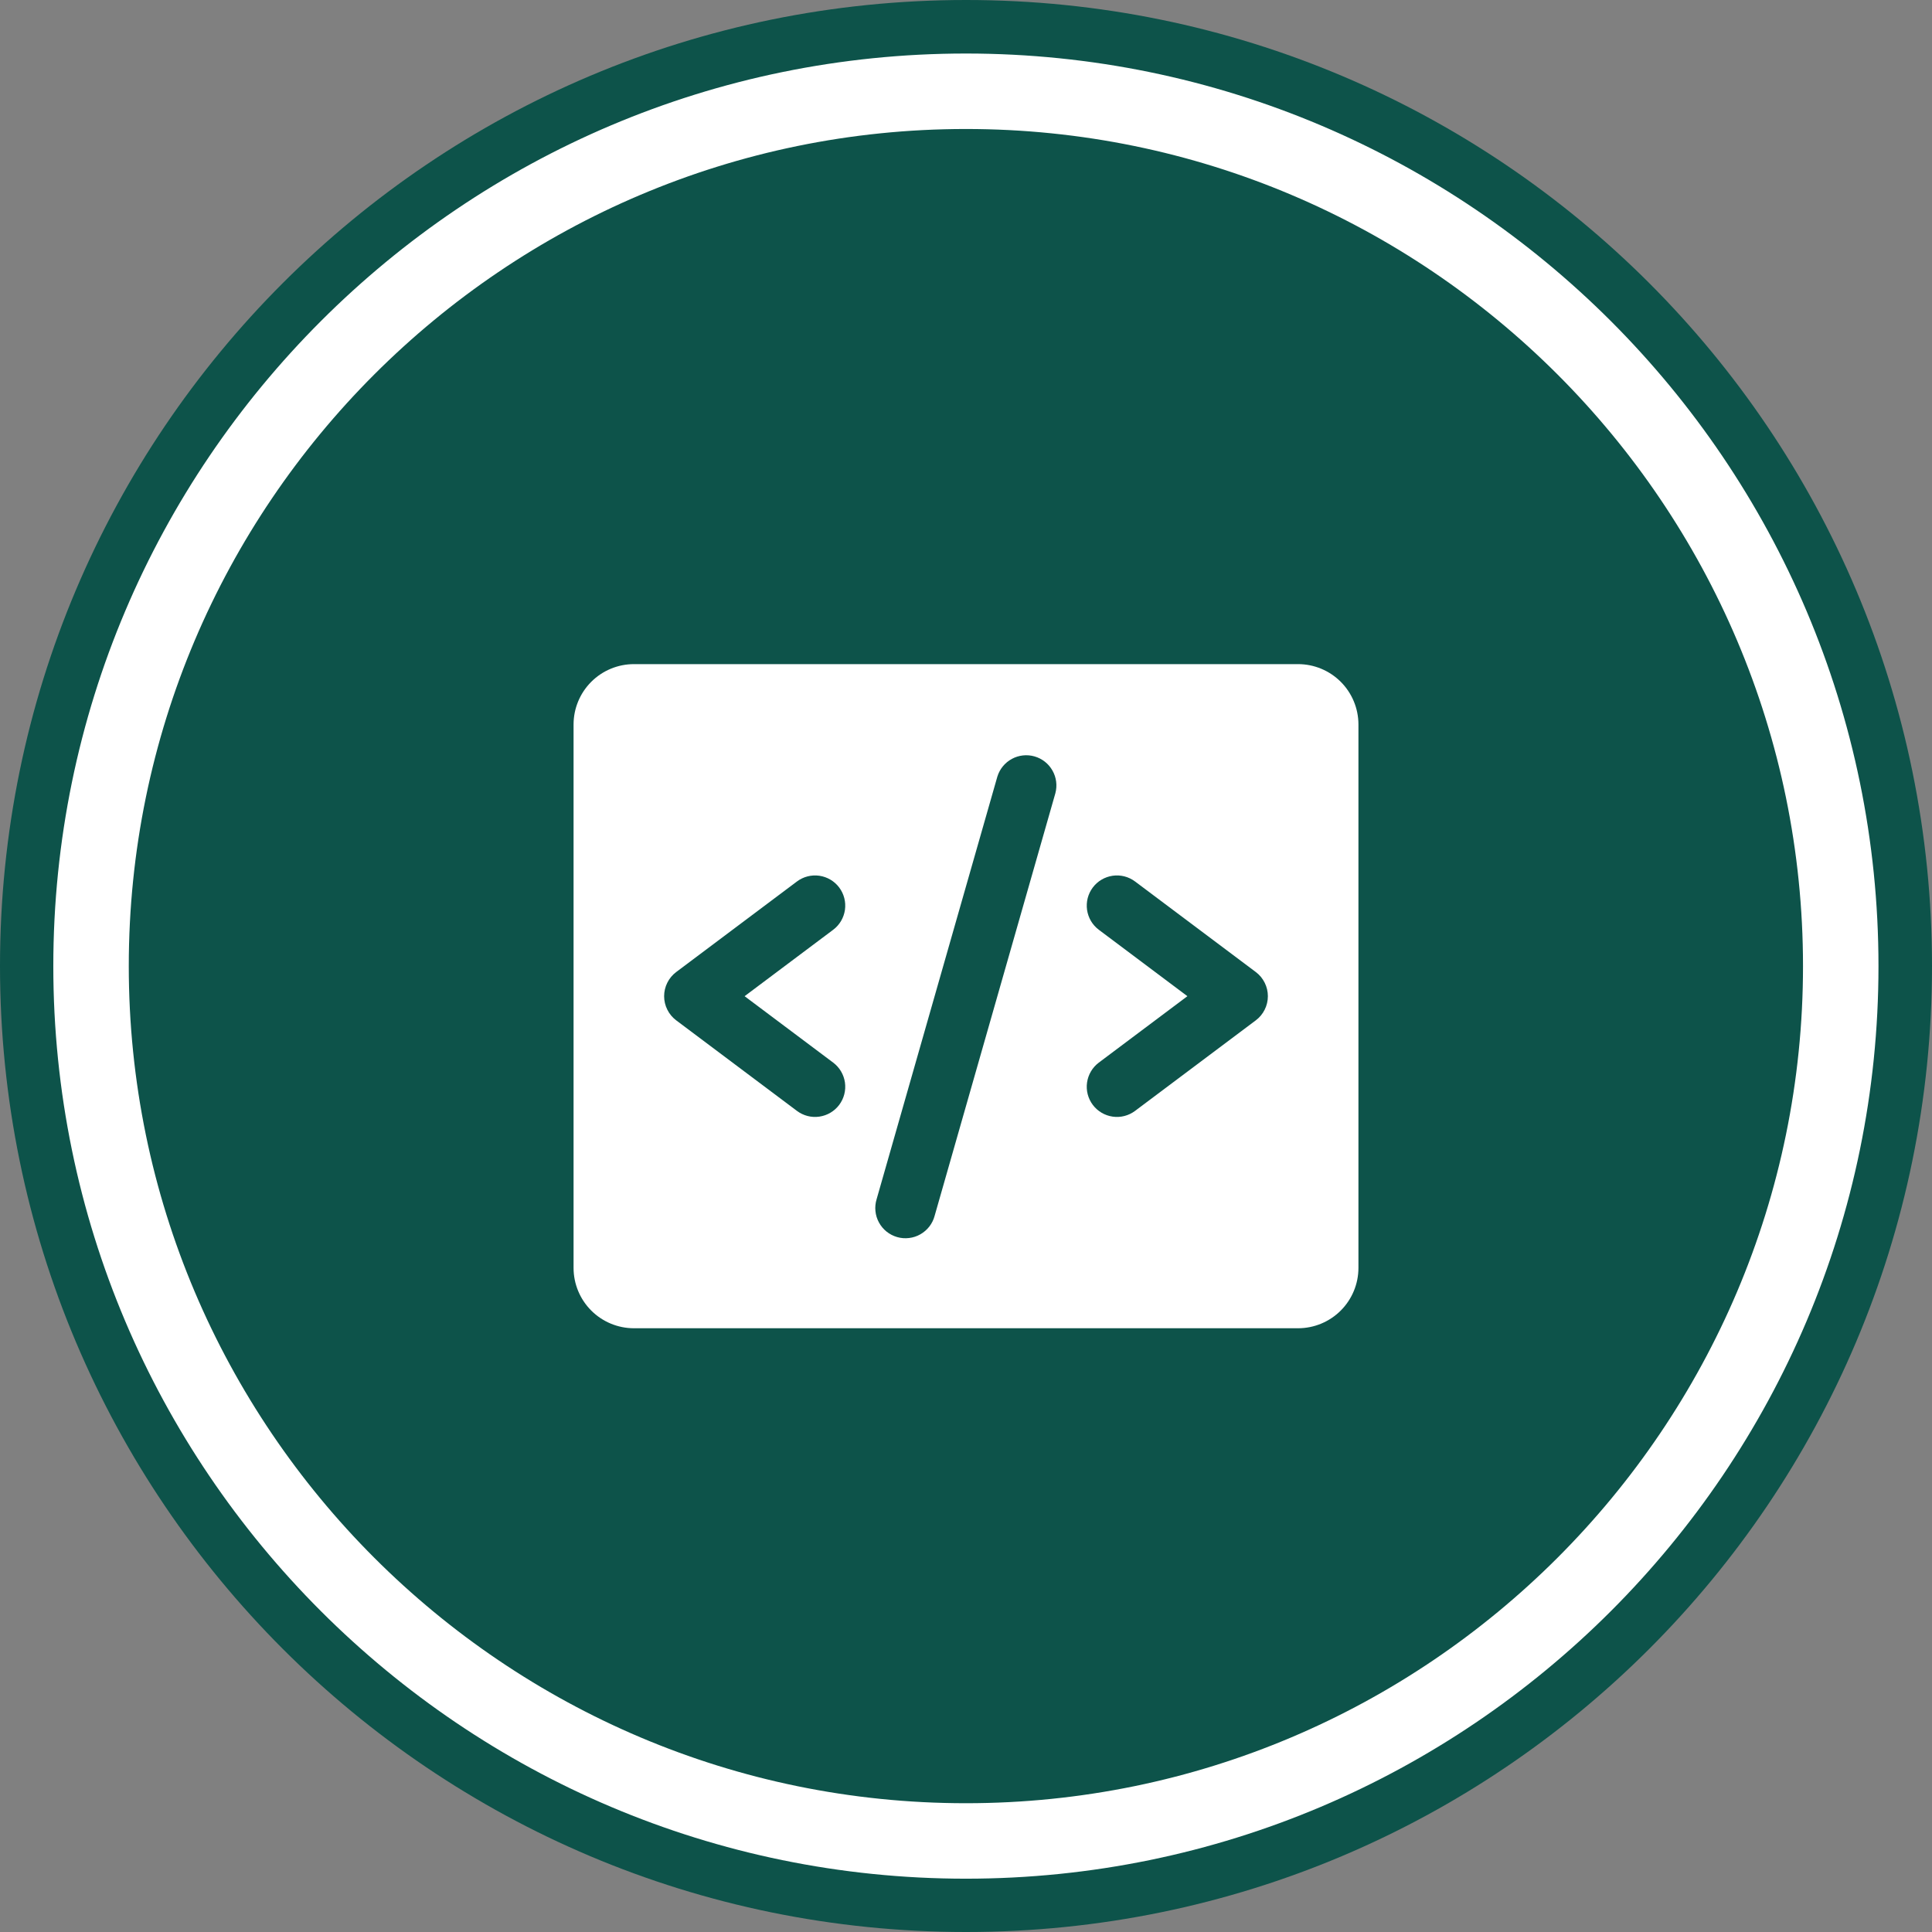
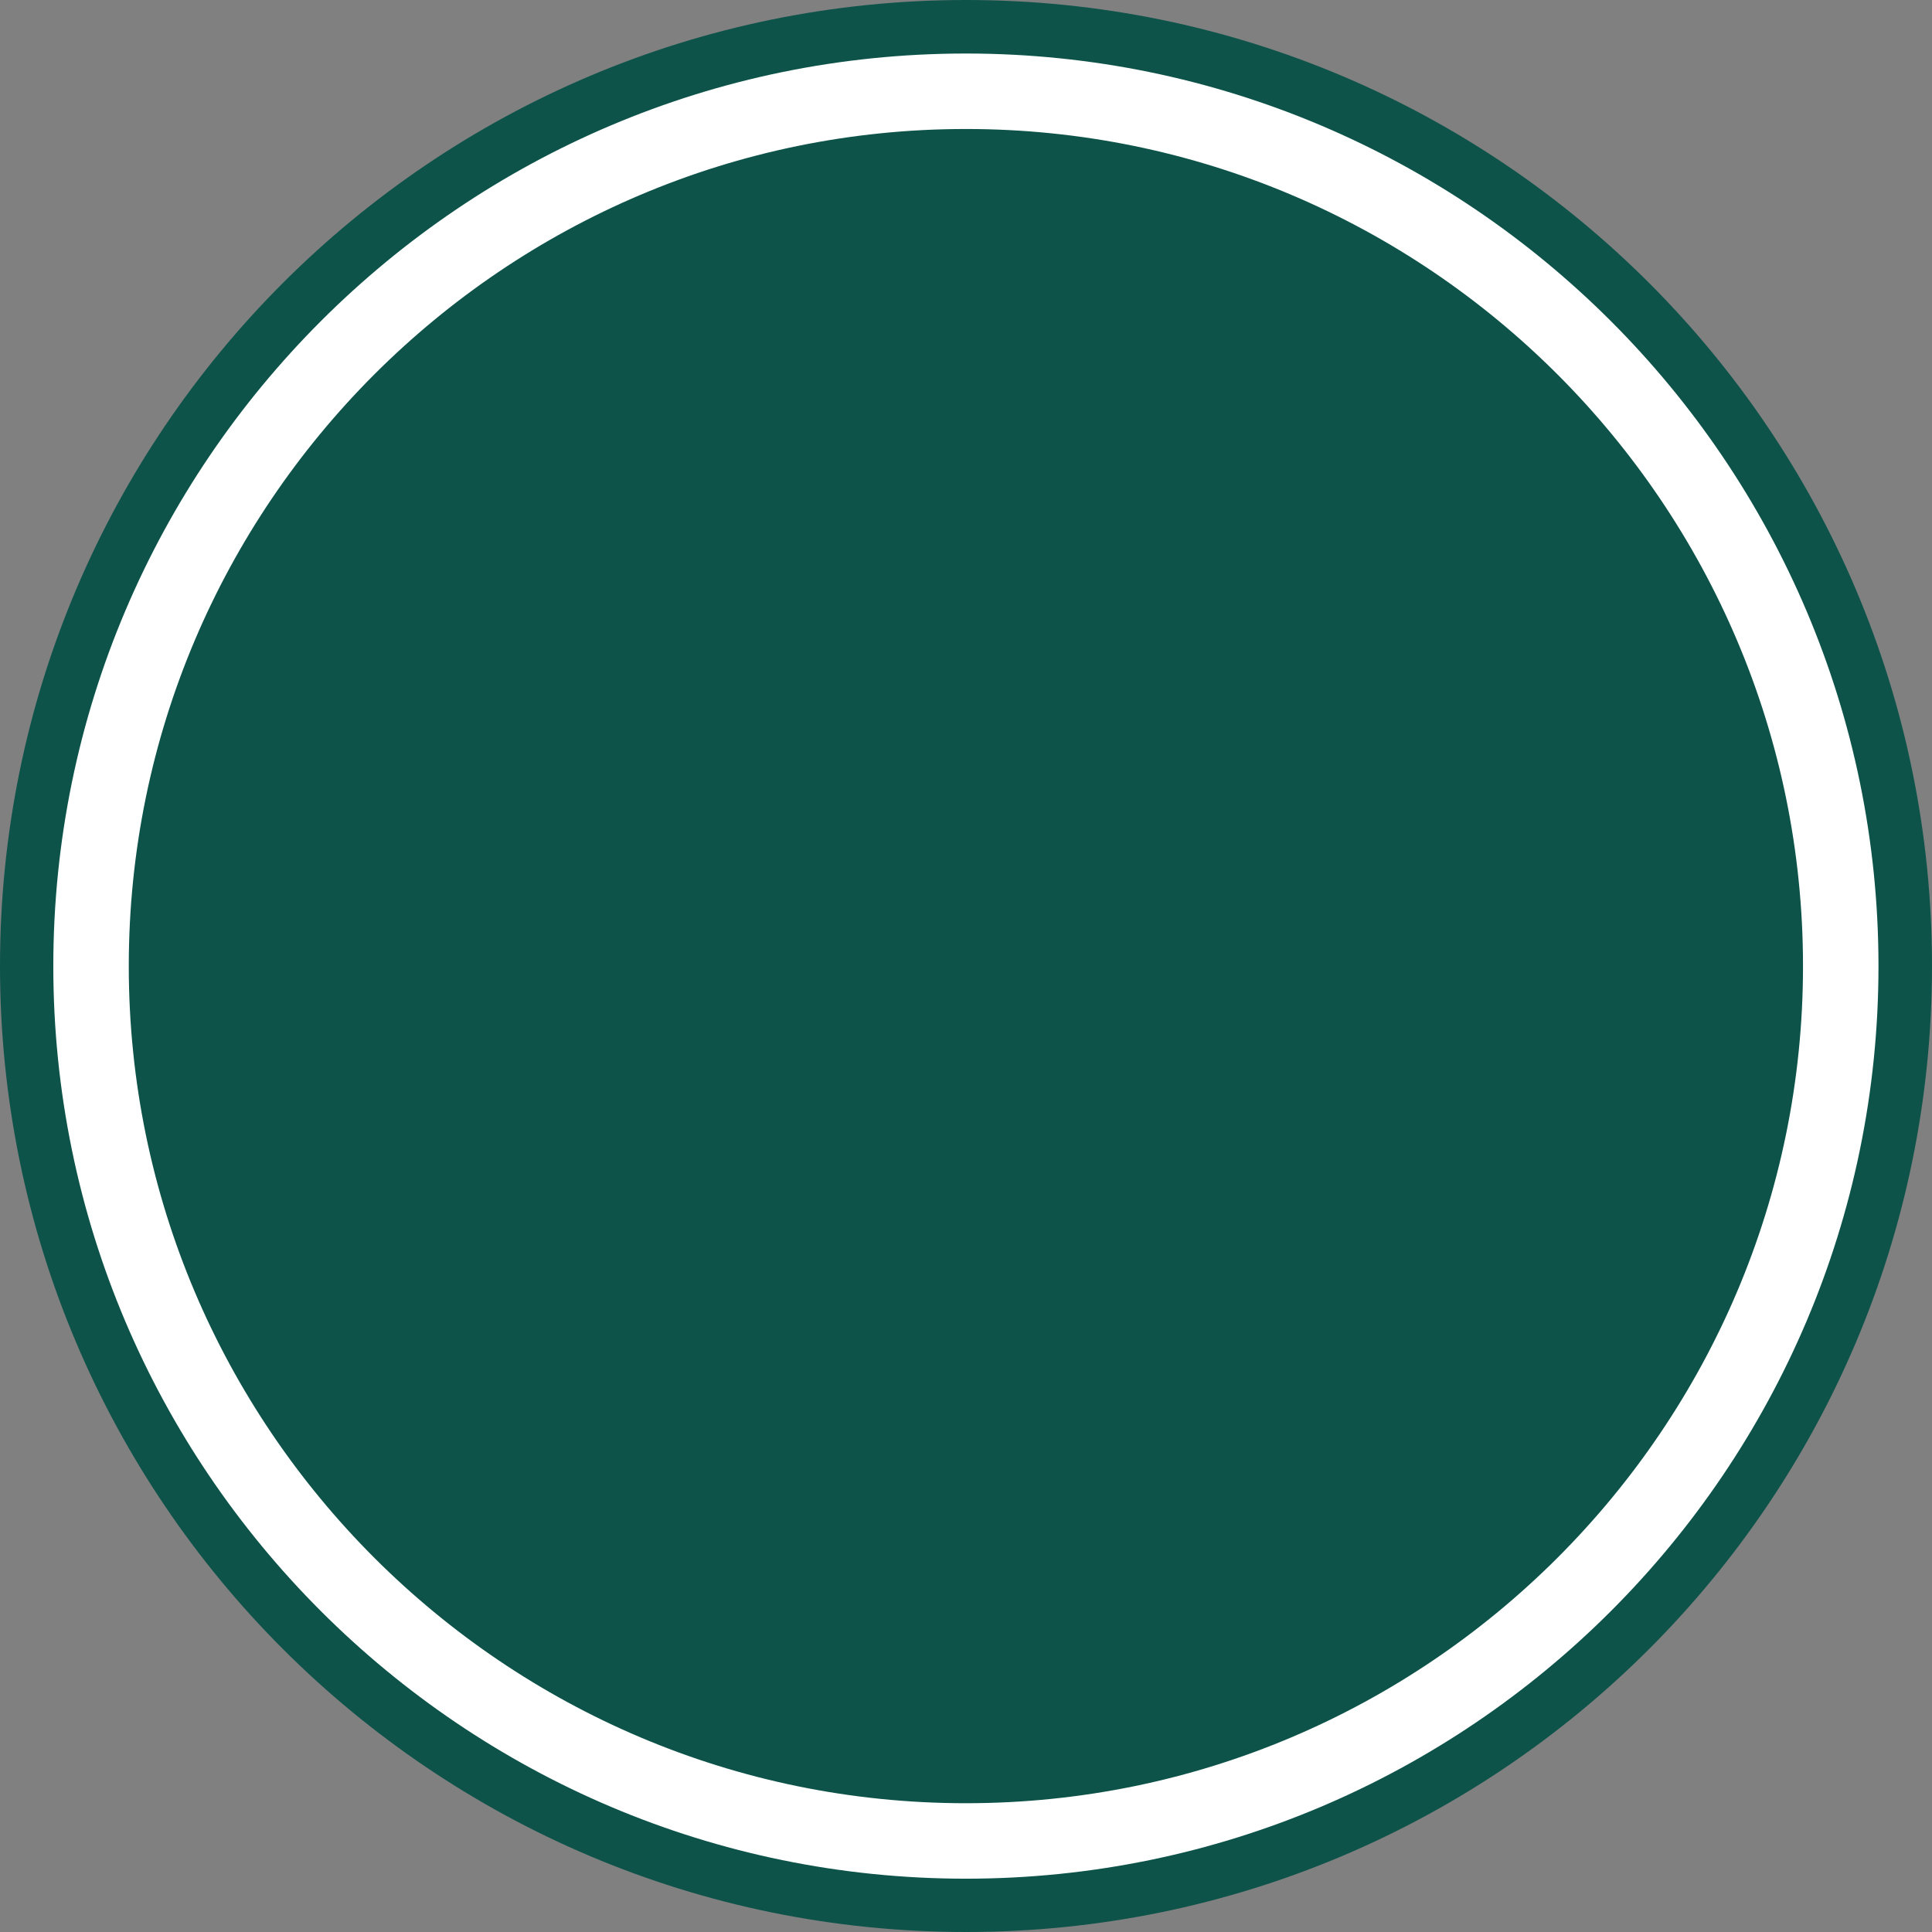
<svg xmlns="http://www.w3.org/2000/svg" width="64" height="64" viewBox="0 0 64 64" fill="none">
  <rect x="0" y="0" width="64" height="64" fill="#808080" stroke="none" />
  <path d="M64 32C64 49.673 49.674 64 32.001 64C14.327 64 0 49.673 0 32C0 14.327 14.327 0 32.001 0C49.674 0 64 14.327 64 32Z" fill="#0D534A" />
  <path d="M31.997 60.984C16.017 60.984 3.016 47.984 3.016 32.004C3.016 16.024 16.017 3.023 31.997 3.023C47.976 3.023 60.977 16.024 60.977 32.004C60.977 47.984 47.976 60.984 31.997 60.984Z" fill="#0D534A" stroke="white" stroke-width="2.5" stroke-miterlimit="10" />
-   <path d="M43 22H21C20.47 22 19.961 22.211 19.586 22.586C19.211 22.961 19 23.47 19 24V42C19 42.53 19.211 43.039 19.586 43.414C19.961 43.789 20.47 44 21 44H43C43.53 44 44.039 43.789 44.414 43.414C44.789 43.039 45 42.53 45 42V24C45 23.47 44.789 22.961 44.414 22.586C44.039 22.211 43.53 22 43 22ZM27.6 35.2C27.812 35.359 27.952 35.596 27.99 35.859C28.027 36.121 27.959 36.388 27.8 36.6C27.641 36.812 27.404 36.952 27.141 36.99C26.879 37.028 26.612 36.959 26.4 36.8L22.4 33.8C22.276 33.707 22.175 33.586 22.106 33.447C22.036 33.308 22 33.155 22 33C22 32.845 22.036 32.692 22.106 32.553C22.175 32.414 22.276 32.293 22.4 32.2L26.4 29.2C26.612 29.041 26.879 28.973 27.141 29.01C27.404 29.048 27.641 29.188 27.8 29.4C27.959 29.612 28.027 29.879 27.99 30.141C27.952 30.404 27.812 30.641 27.6 30.8L24.666 33L27.6 35.2ZM34.961 26.275L30.961 40.275C30.927 40.404 30.868 40.524 30.787 40.629C30.705 40.734 30.604 40.822 30.488 40.888C30.373 40.954 30.245 40.996 30.113 41.011C29.981 41.027 29.848 41.017 29.72 40.98C29.592 40.943 29.473 40.882 29.369 40.799C29.265 40.715 29.179 40.612 29.116 40.495C29.052 40.379 29.013 40.25 29 40.118C28.986 39.986 29 39.852 29.039 39.725L33.039 25.725C33.116 25.475 33.288 25.265 33.518 25.14C33.748 25.015 34.018 24.985 34.27 25.057C34.522 25.129 34.735 25.297 34.864 25.525C34.994 25.753 35.028 26.022 34.961 26.275ZM41.6 33.8L37.6 36.8C37.388 36.959 37.121 37.028 36.859 36.99C36.596 36.952 36.359 36.812 36.2 36.6C36.041 36.388 35.972 36.121 36.01 35.859C36.048 35.596 36.188 35.359 36.4 35.2L39.334 33L36.4 30.8C36.295 30.721 36.206 30.622 36.139 30.509C36.073 30.396 36.029 30.271 36.01 30.141C35.992 30.011 35.999 29.879 36.031 29.752C36.064 29.625 36.121 29.505 36.2 29.4C36.279 29.295 36.377 29.206 36.49 29.14C36.603 29.073 36.729 29.029 36.859 29.01C36.989 28.991 37.121 28.999 37.248 29.031C37.375 29.064 37.495 29.121 37.6 29.2L41.6 32.2C41.724 32.293 41.825 32.414 41.894 32.553C41.964 32.692 42 32.845 42 33C42 33.155 41.964 33.308 41.894 33.447C41.825 33.586 41.724 33.707 41.6 33.8Z" fill="white" />
</svg>